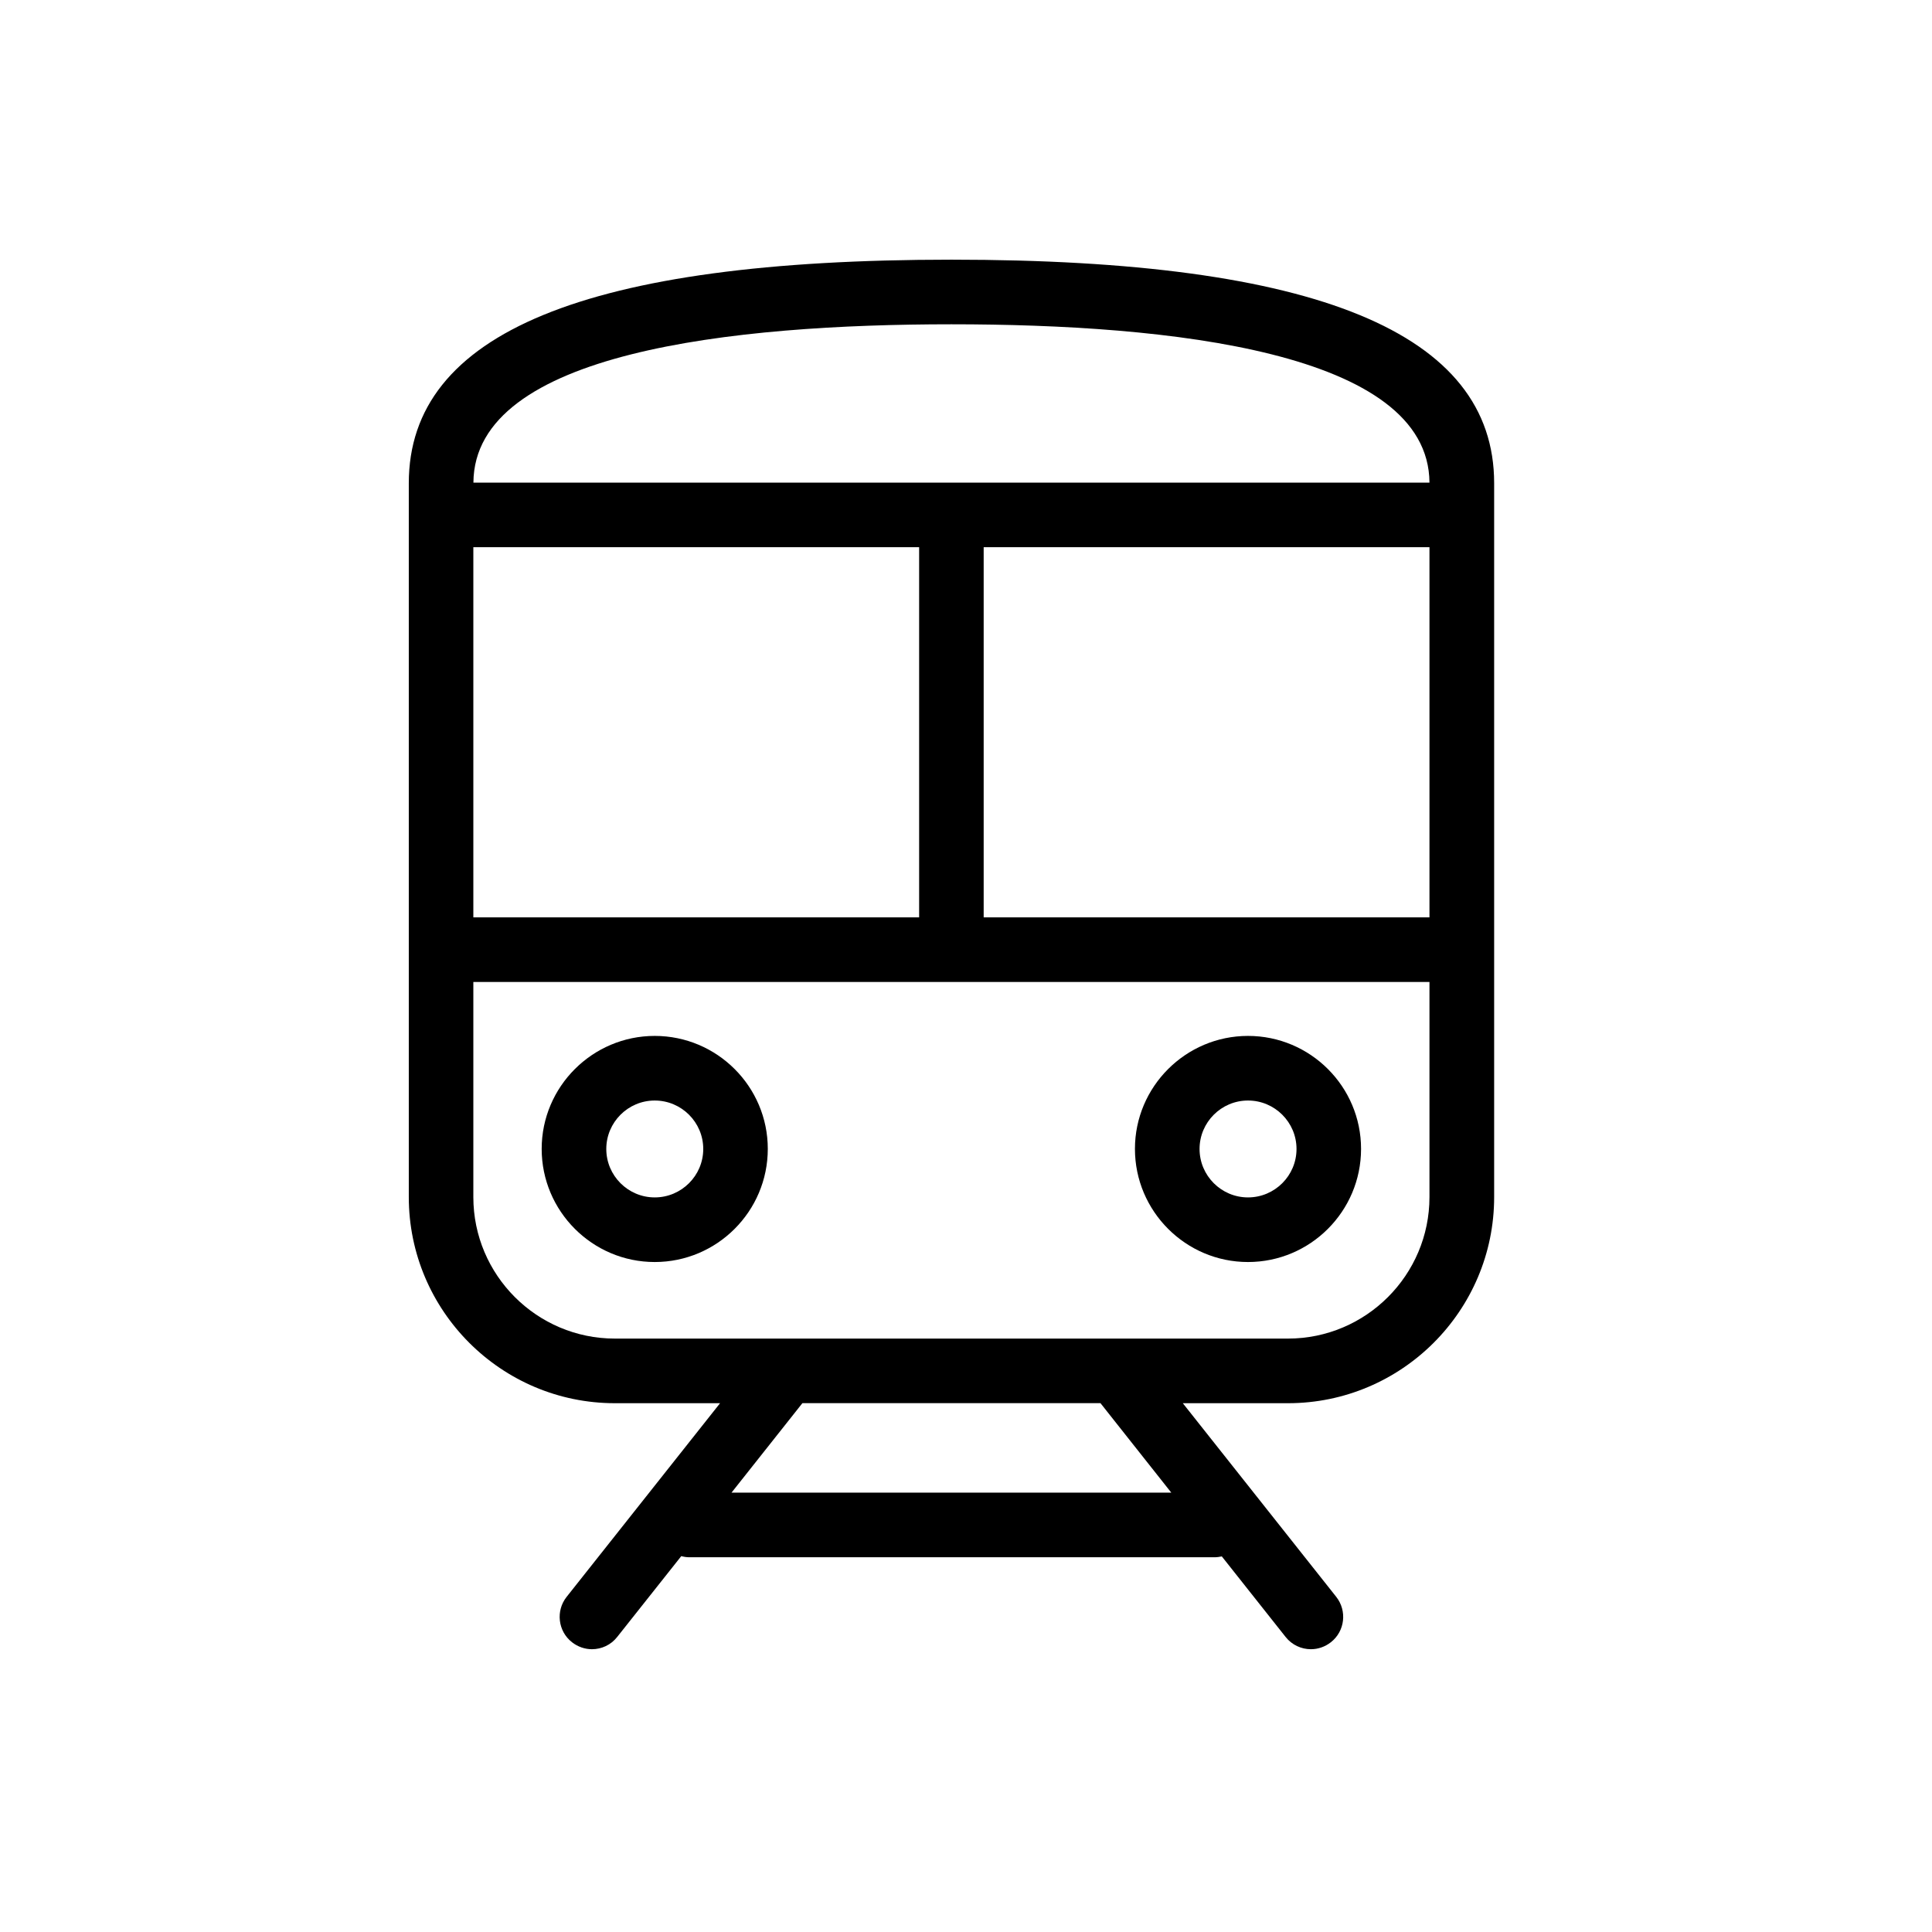
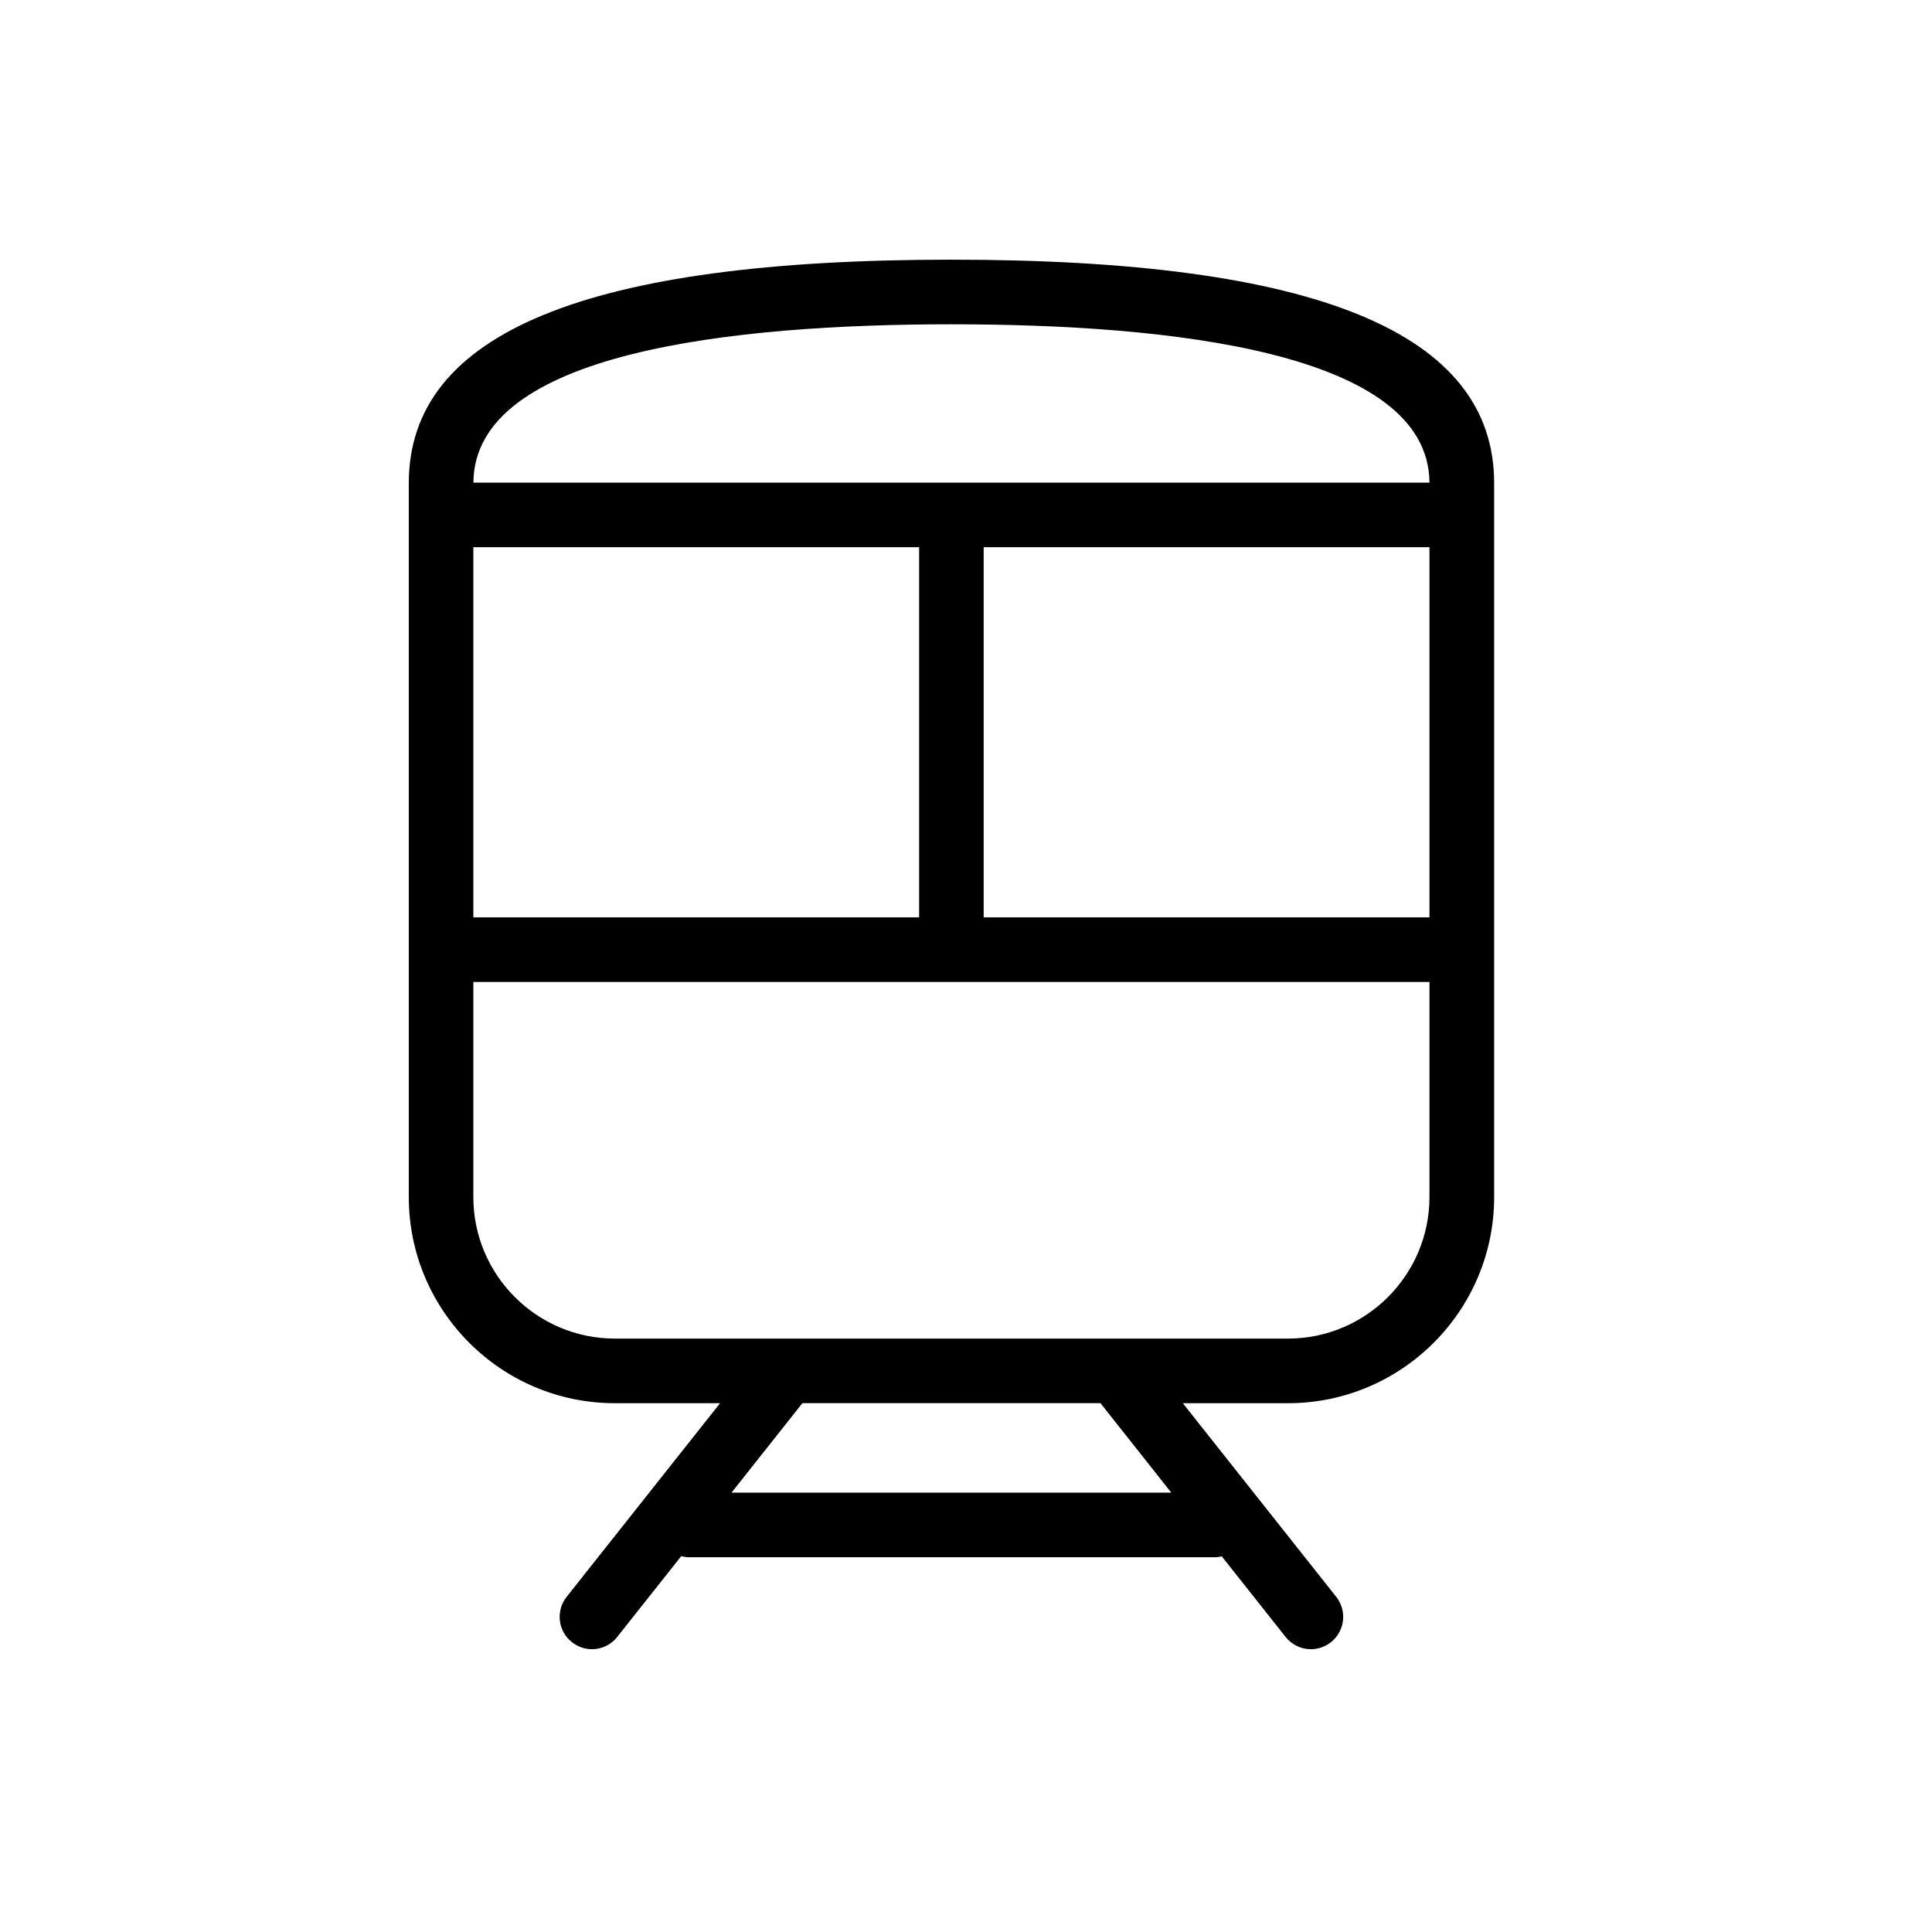
<svg xmlns="http://www.w3.org/2000/svg" width="27" height="27" viewBox="0 0 27 27" fill="none">
  <g id="Train">
    <g id="Group">
      <path id="Vector" d="M13.296 3.629C8.193 3.629 5.713 4.651 5.713 6.753V16.729C5.713 18.318 7.005 19.61 8.593 19.61H10.063L7.919 22.316C7.764 22.511 7.797 22.796 7.993 22.95C8.076 23.015 8.175 23.048 8.272 23.048C8.406 23.048 8.538 22.989 8.626 22.876L9.521 21.747C9.557 21.757 9.594 21.763 9.634 21.763H16.973C17.008 21.763 17.042 21.758 17.075 21.751L17.966 22.876C18.055 22.989 18.187 23.048 18.32 23.048C18.419 23.048 18.517 23.015 18.6 22.95C18.796 22.796 18.828 22.511 18.674 22.316L16.53 19.61H18C19.588 19.61 20.881 18.318 20.881 16.729V6.753C20.881 4.651 18.399 3.629 13.297 3.629H13.296ZM13.296 4.532C16.34 4.532 19.966 4.916 19.977 6.745H6.616C6.626 4.917 10.253 4.532 13.296 4.532ZM6.615 7.647H12.845V12.82H6.615V7.647ZM10.223 20.86L11.214 19.609H15.379L16.369 20.86H10.223ZM19.977 16.729C19.977 17.819 19.09 18.707 17.999 18.707H8.593C7.502 18.707 6.615 17.819 6.615 16.729V13.723H19.977V16.729ZM19.977 12.82H13.747V7.647H19.977V12.82Z" fill="black" />
-       <path id="Vector_2" d="M9.15 17.637C10.021 17.637 10.73 16.928 10.73 16.056C10.73 15.185 10.021 14.477 9.15 14.477C8.28 14.477 7.57 15.186 7.57 16.056C7.57 16.927 8.279 17.637 9.15 17.637ZM9.15 15.38C9.524 15.38 9.828 15.684 9.828 16.057C9.828 16.43 9.524 16.734 9.15 16.734C8.777 16.734 8.473 16.43 8.473 16.057C8.473 15.684 8.777 15.38 9.15 15.38Z" fill="black" />
-       <path id="Vector_3" d="M17.441 17.637C18.312 17.637 19.021 16.928 19.021 16.056C19.021 15.185 18.312 14.477 17.441 14.477C16.571 14.477 15.861 15.186 15.861 16.056C15.861 16.927 16.57 17.637 17.441 17.637ZM17.441 15.38C17.815 15.38 18.119 15.684 18.119 16.057C18.119 16.43 17.815 16.734 17.441 16.734C17.068 16.734 16.764 16.43 16.764 16.057C16.764 15.684 17.068 15.38 17.441 15.38Z" fill="black" />
    </g>
  </g>
</svg>